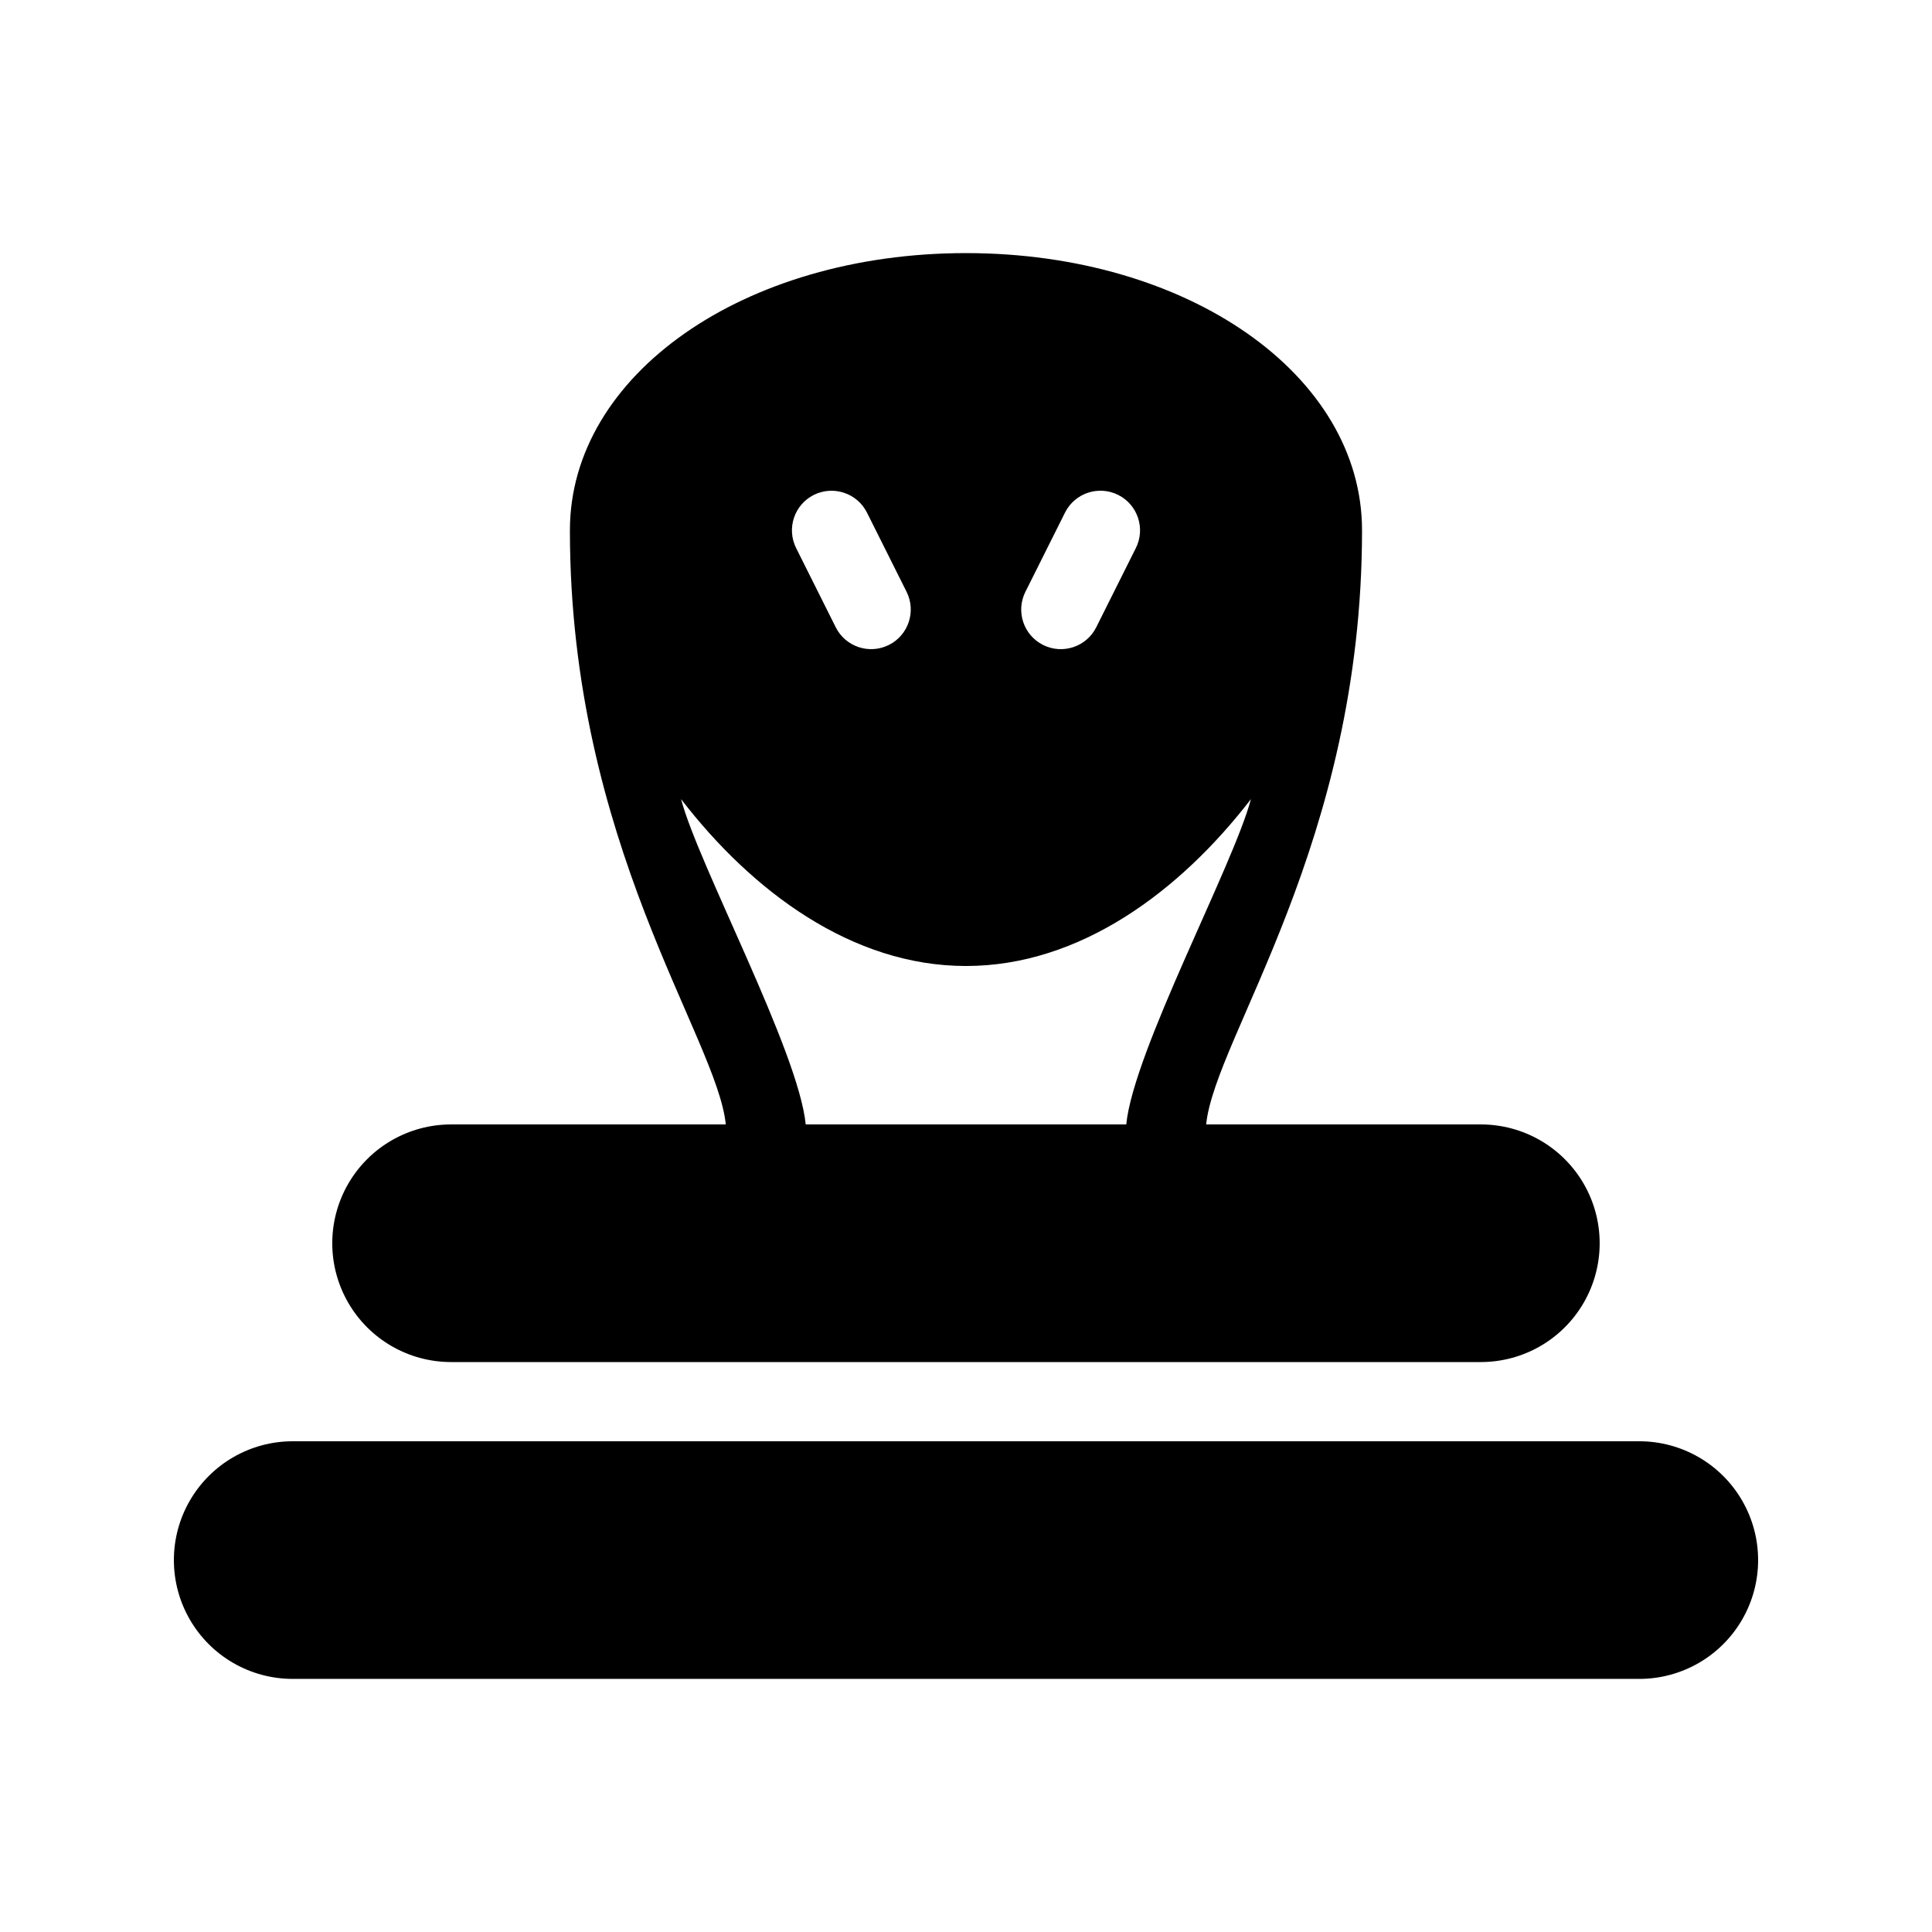
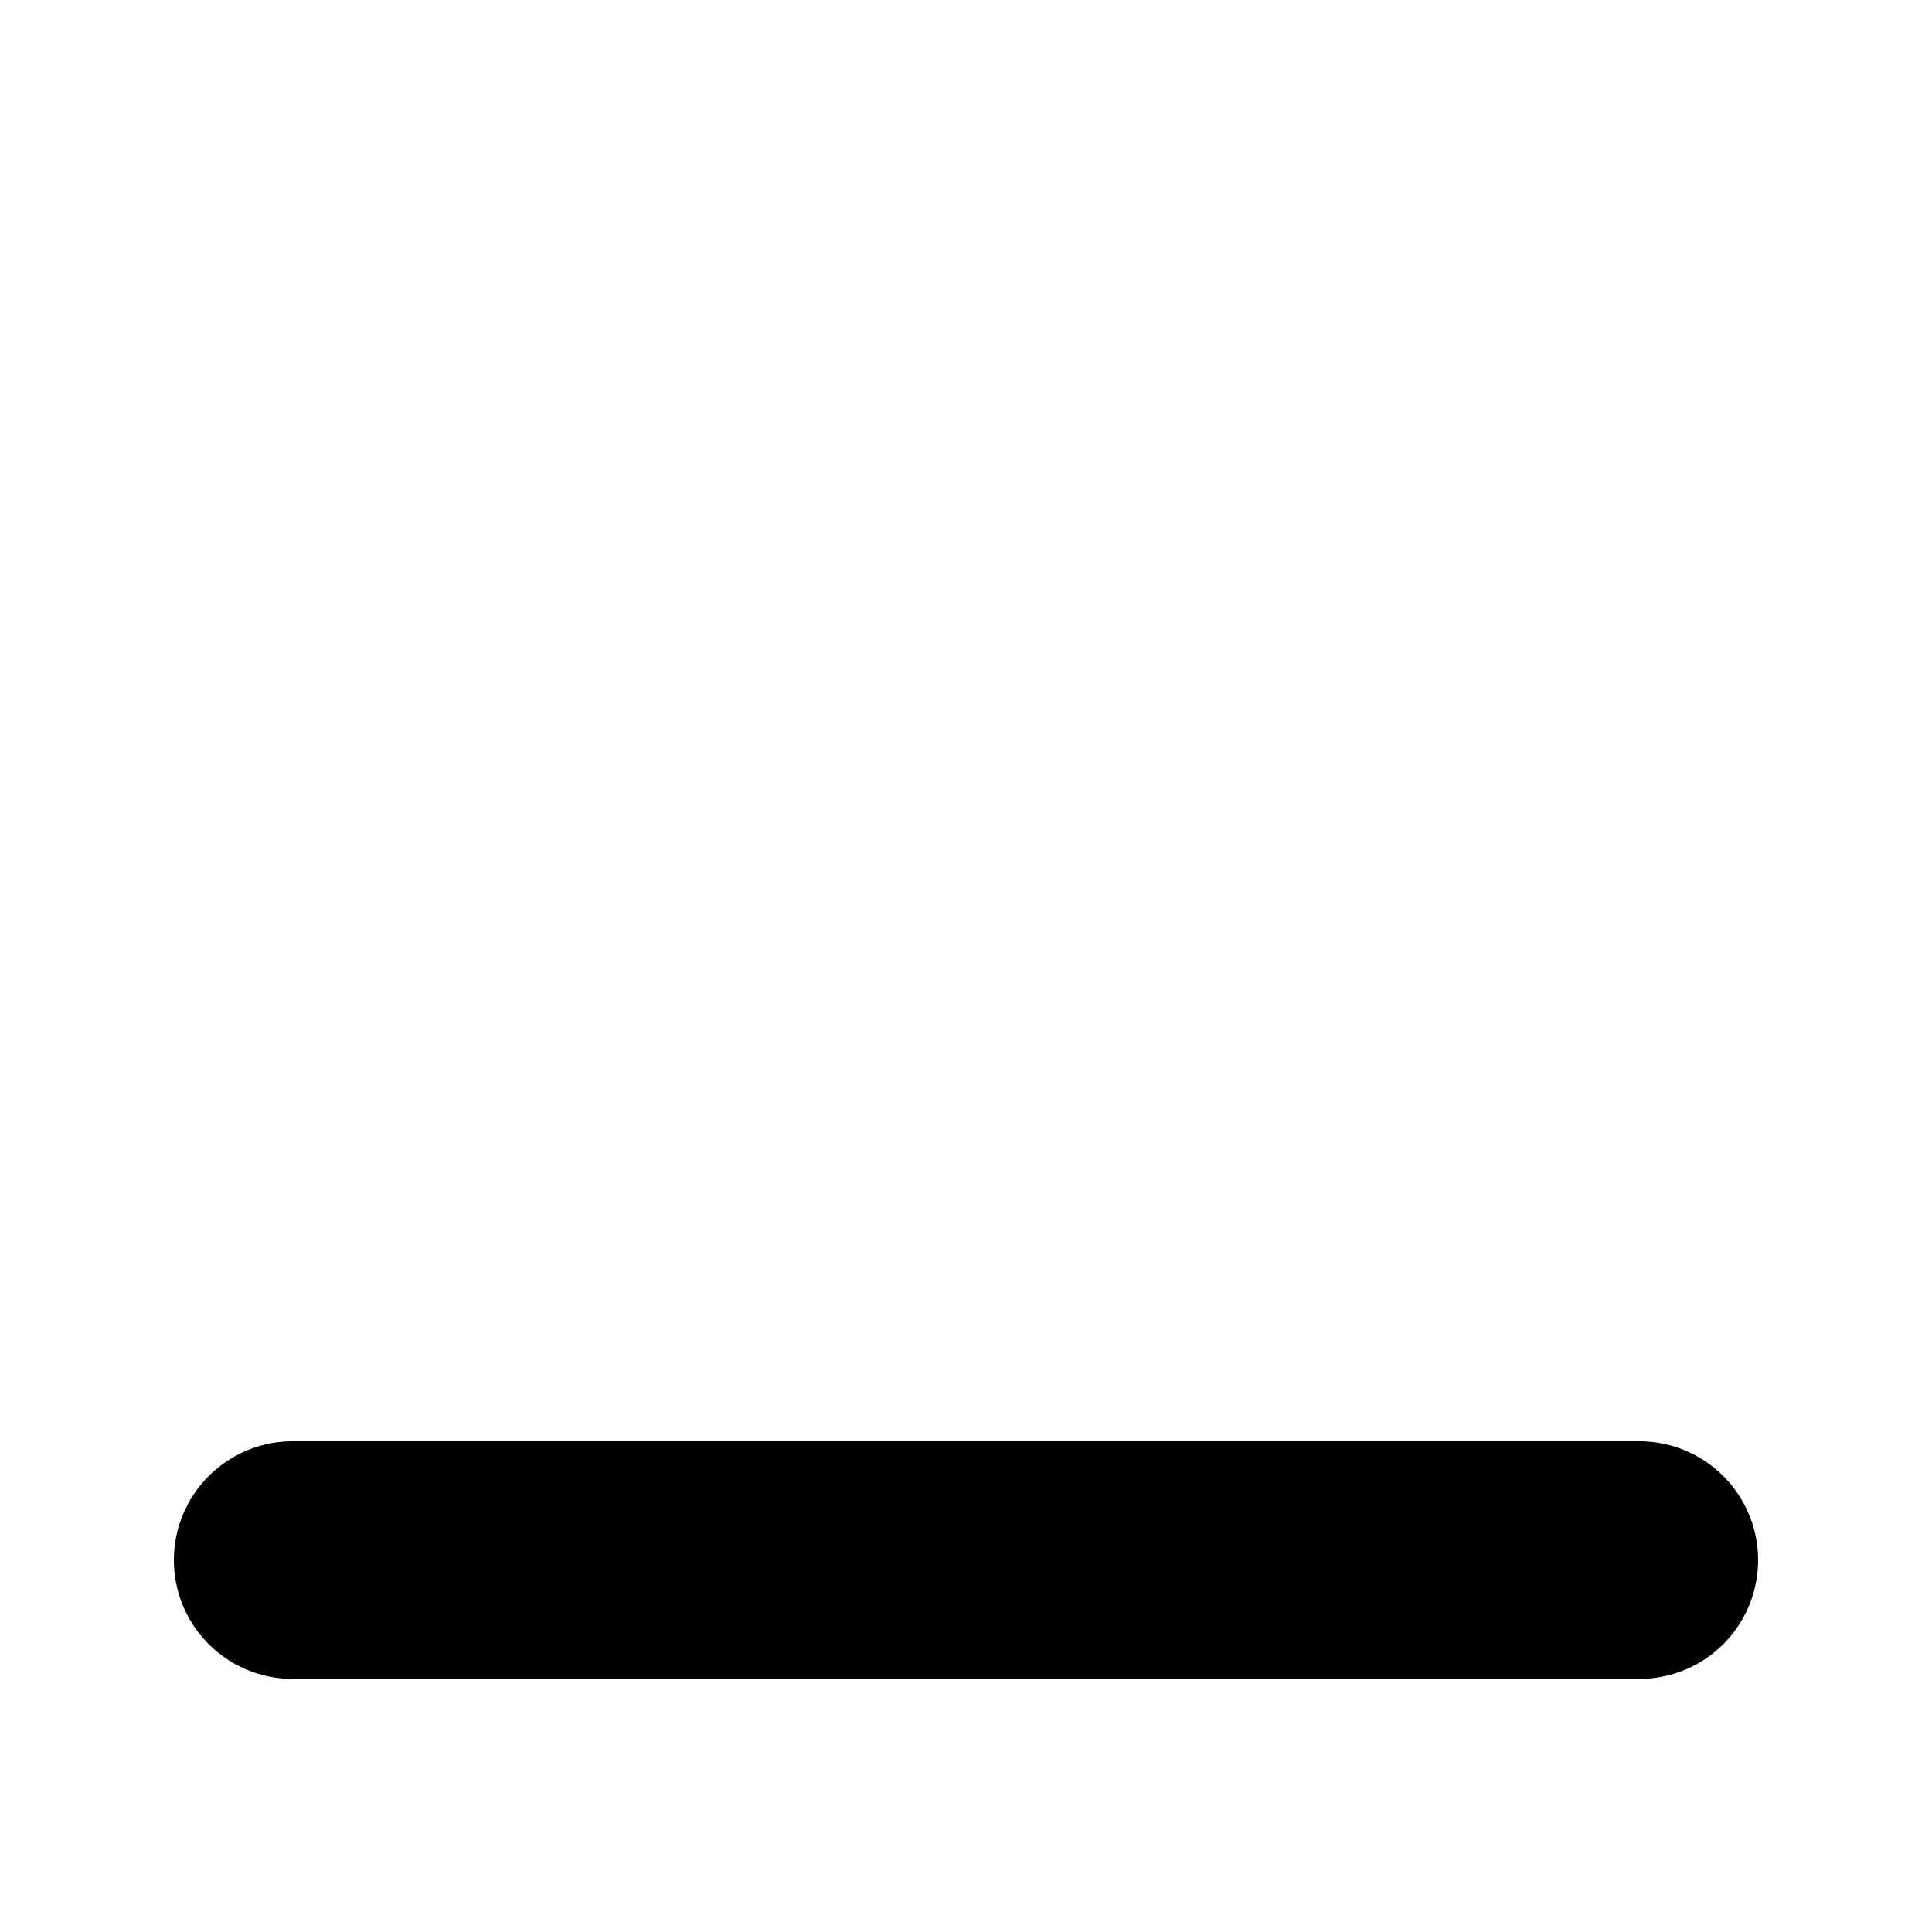
<svg xmlns="http://www.w3.org/2000/svg" fill="#000000" width="800px" height="800px" version="1.1" viewBox="144 144 512 512">
  <g>
    <path d="m578.43 525.95h-356.86c-11.25 0-21.645 6.004-27.27 15.746-5.625 9.742-5.625 21.746 0 31.488 5.625 9.742 16.02 15.742 27.27 15.742h356.86c11.25 0 21.645-6 27.27-15.742 5.625-9.742 5.625-21.746 0-31.488-5.625-9.742-16.02-15.746-27.27-15.746z" />
-     <path d="m263.55 504.96h272.89c11.25 0 21.645-6 27.27-15.742 5.625-9.742 5.625-21.746 0-31.488-5.625-9.742-16.02-15.742-27.27-15.742h-72.793c2.273-22.961 41.305-74.457 41.305-157.44 0-41.195-46.105-73.473-104.96-73.473-58.852 0-104.96 32.273-104.96 73.473 0 82.984 39.031 134.48 41.309 157.44h-72.797c-11.25 0-21.645 6-27.27 15.742-5.625 9.742-5.625 21.746 0 31.488 5.625 9.742 16.02 15.742 27.27 15.742zm152.19-204.12 10.496-20.992c2.594-5.184 8.898-7.285 14.082-4.695 5.188 2.594 7.289 8.898 4.695 14.086l-10.496 20.992c-2.59 5.184-8.898 7.285-14.082 4.691-5.188-2.59-7.289-8.898-4.695-14.082zm-56.066-25.688c5.188-2.574 11.48-0.477 14.082 4.695l10.496 20.992c2.594 5.184 0.492 11.492-4.695 14.082-5.184 2.594-11.488 0.492-14.082-4.691l-10.496-20.992c-2.59-5.188-0.488-11.488 4.695-14.086zm-35.184 80.625c18.836 24.477 45.332 44.223 75.508 44.223s56.668-19.746 75.508-44.223c-4.551 17.355-31.129 66.789-33.035 86.207h-84.949c-1.906-19.418-28.484-68.852-33.031-86.207z" />
  </g>
</svg>